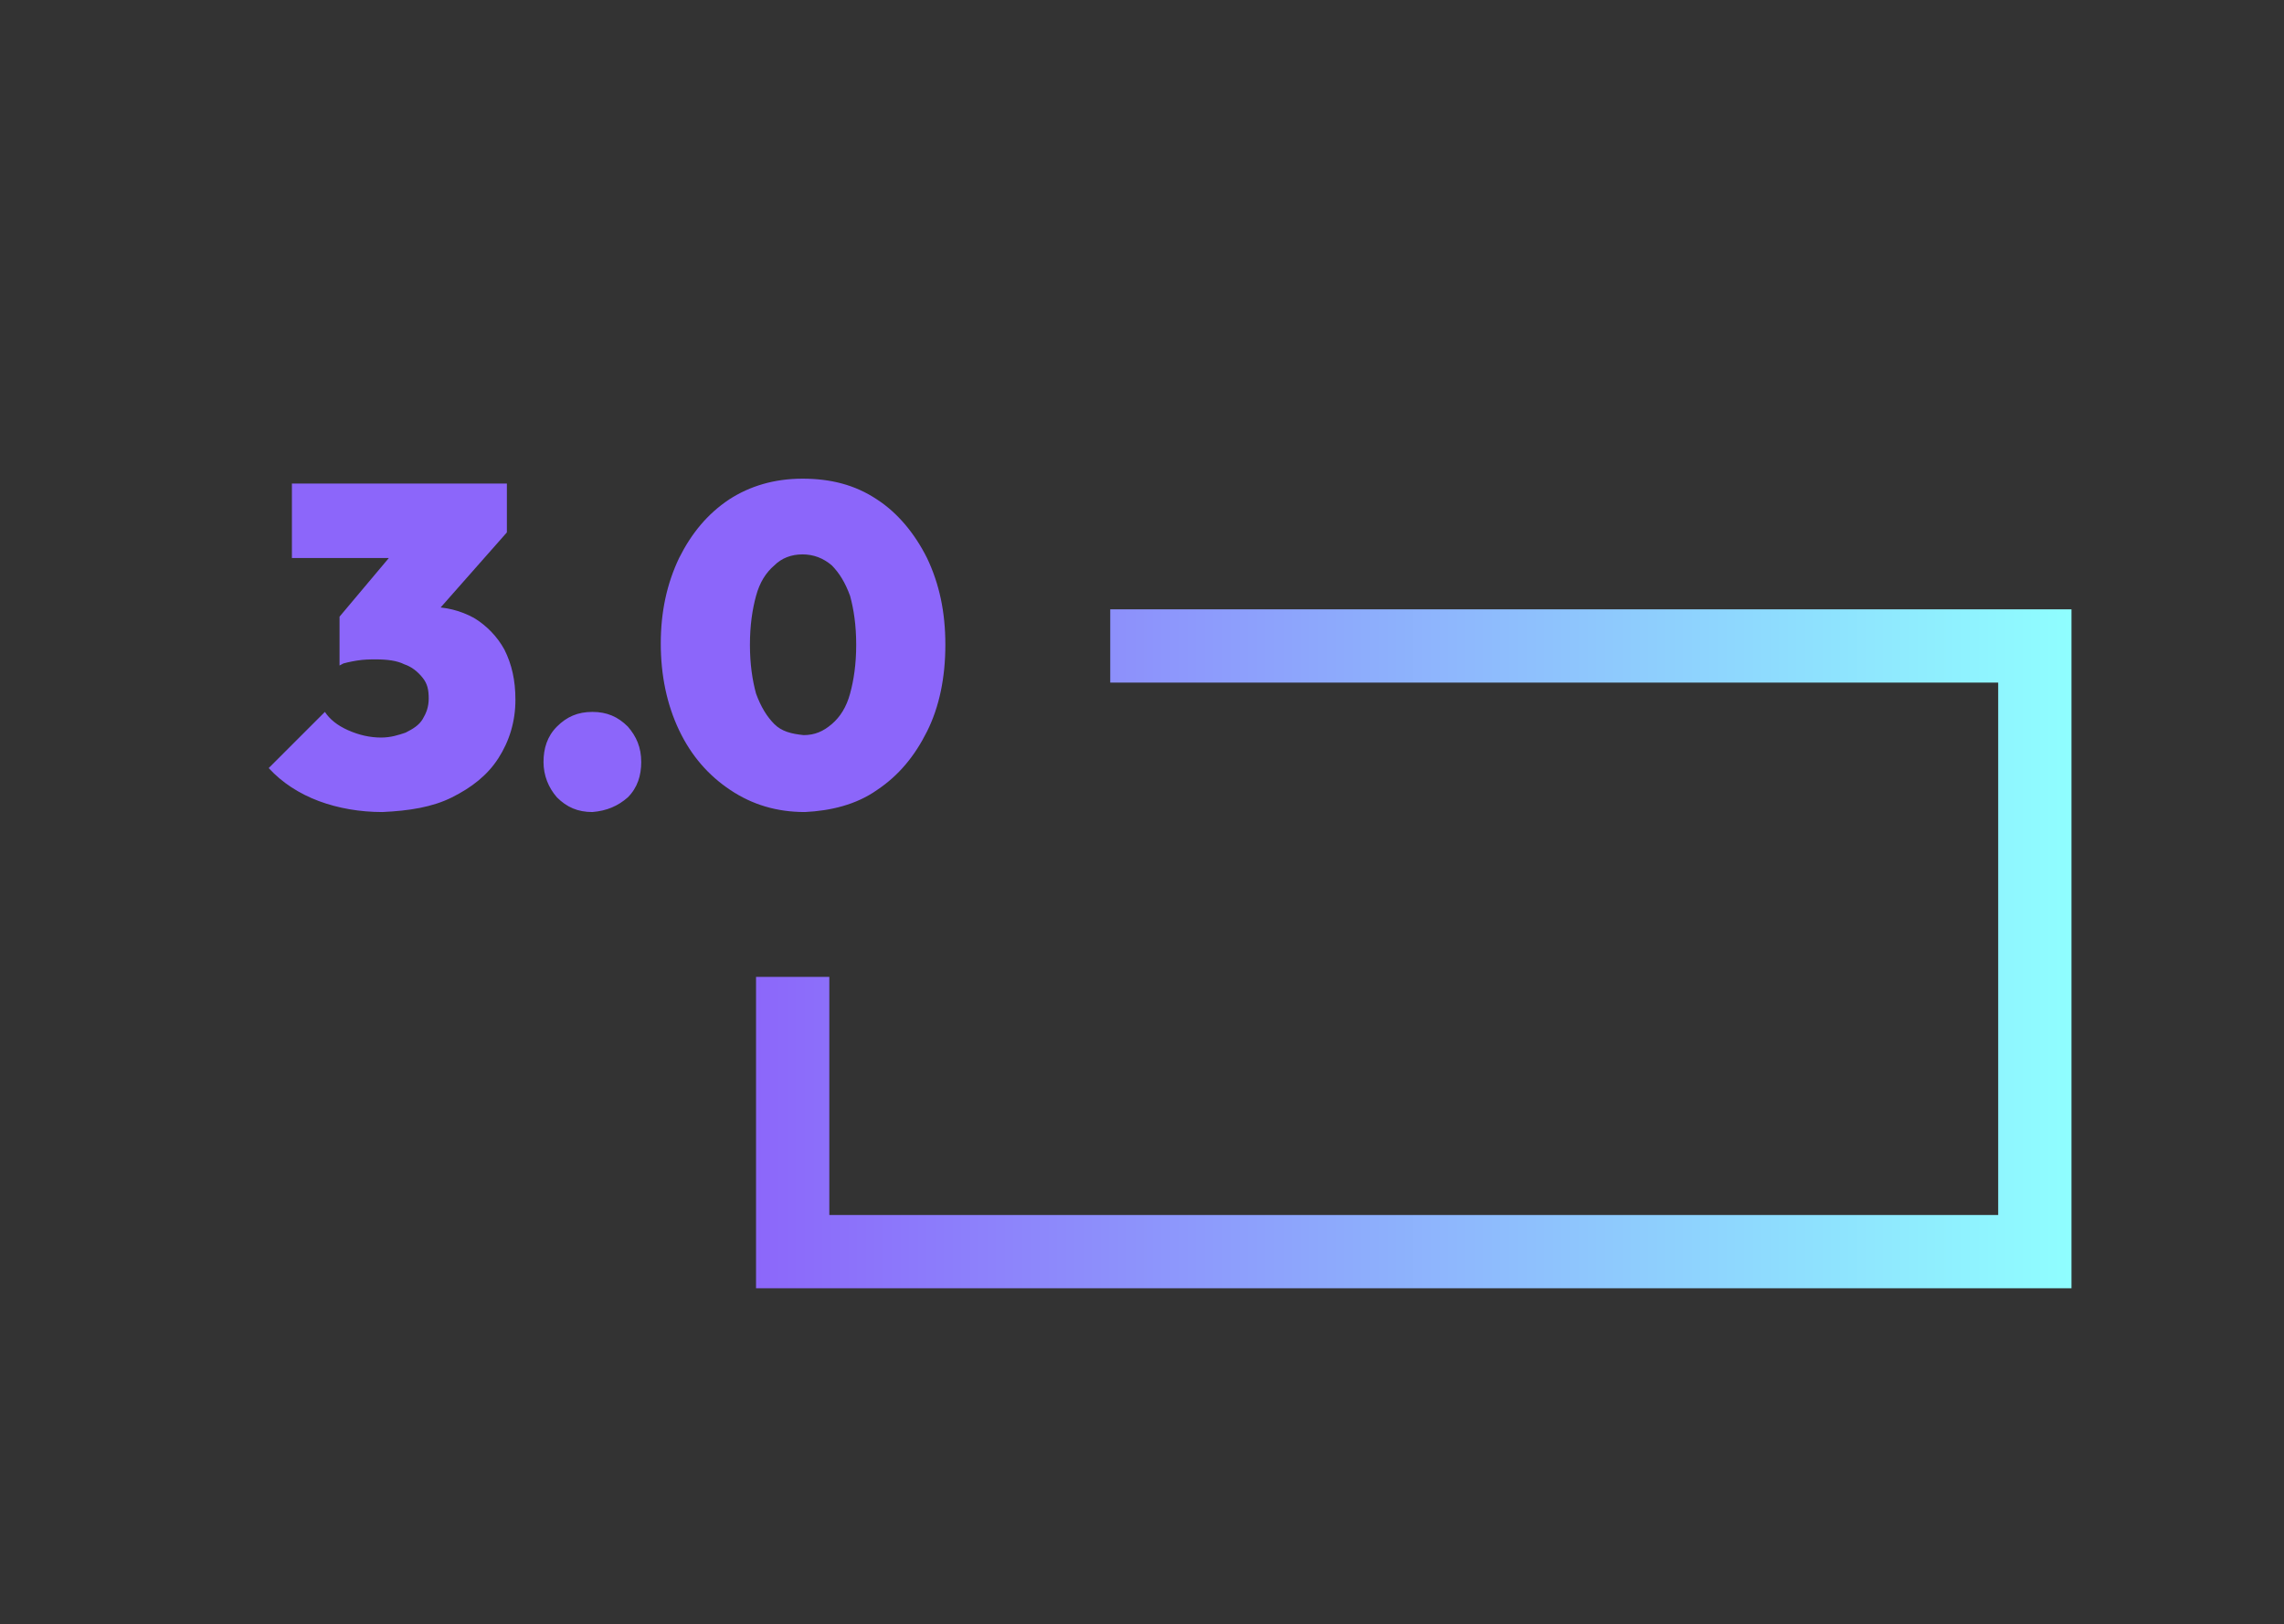
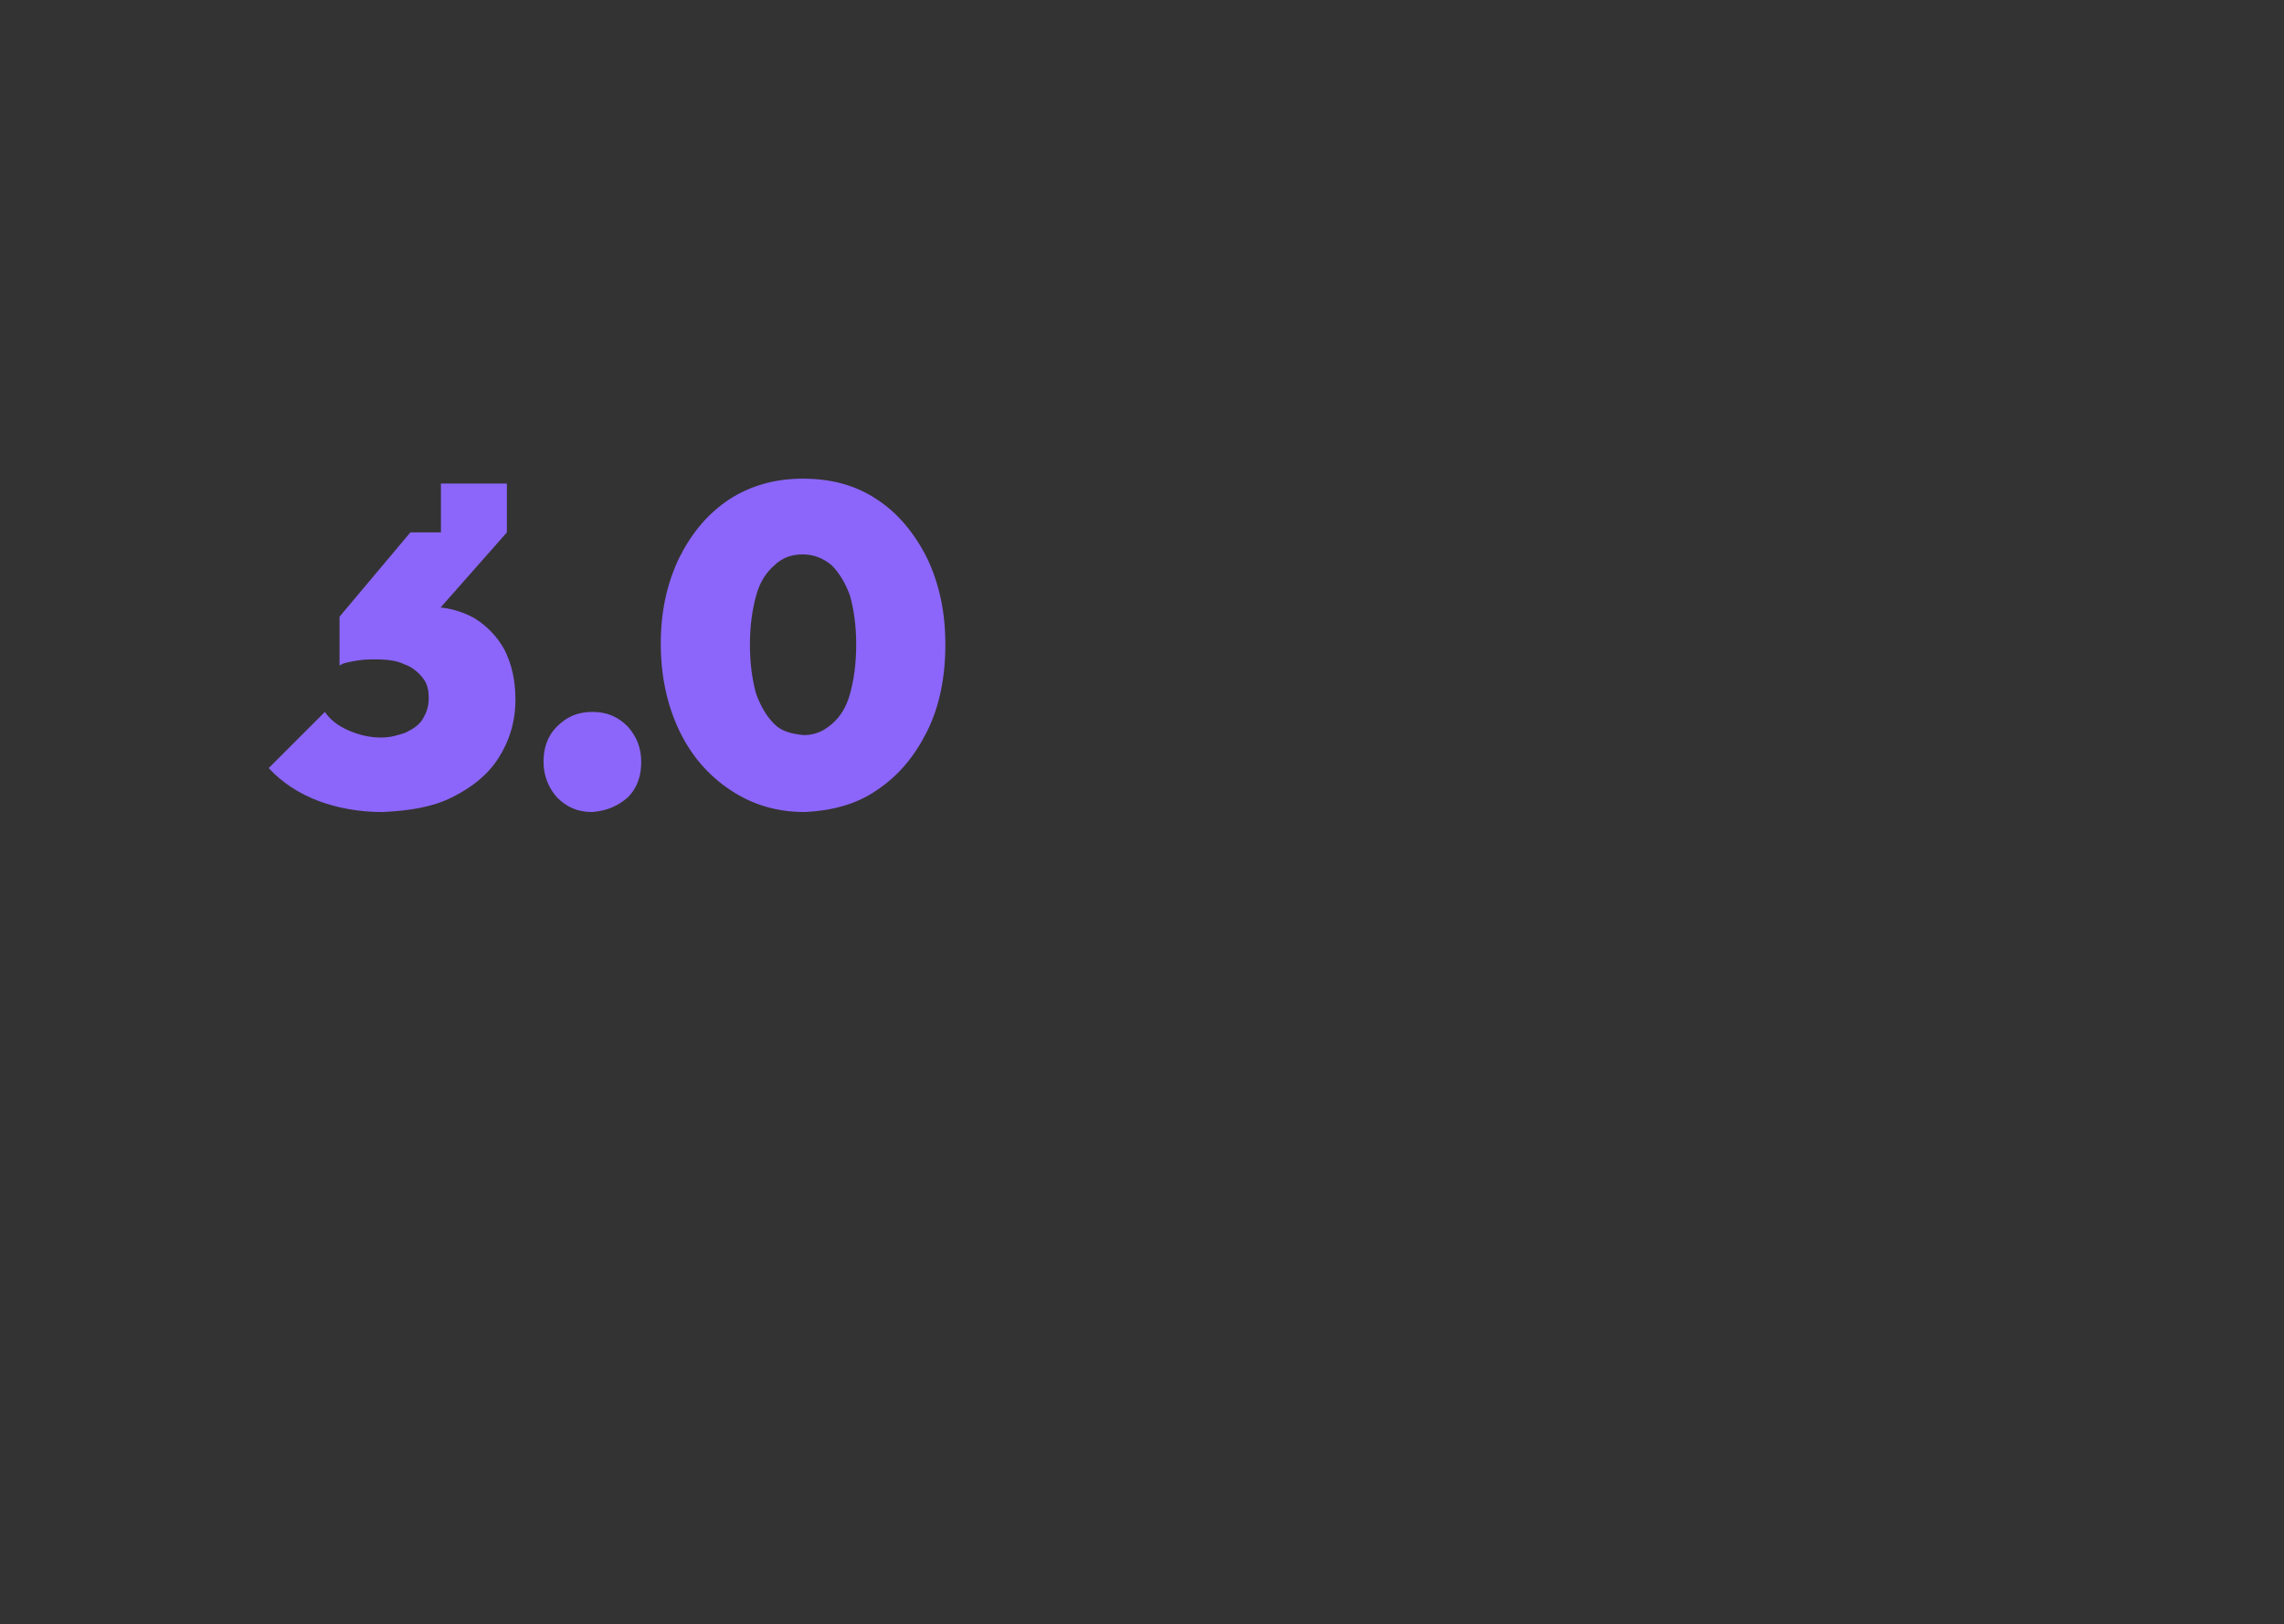
<svg xmlns="http://www.w3.org/2000/svg" xmlns:xlink="http://www.w3.org/1999/xlink" id="Ebene_1" x="0px" y="0px" viewBox="0 0 187 133" style="enable-background:new 0 0 187 133;" xml:space="preserve">
  <rect x="0" y="0" width="187" height="133" fill="#333333" stroke="none" />
  <style type="text/css">			.st0{clip-path:url(#SVGID_00000047038702214779432940000002932497626156964277_);fill:url(#SVGID_00000180366707065357799190000007674233268869887122_);}	.st1{clip-path:url(#SVGID_00000047038702214779432940000002932497626156964277_);fill:#8C66FA;}</style>
  <g>
    <defs>
      <rect id="SVGID_1_" x="21.9" y="39.2" width="148.3" height="66.9" />
    </defs>
    <clipPath id="SVGID_00000124148106744922030330000003274538431299546033_">
      <use xlink:href="#SVGID_1_" style="overflow:visible;" />
    </clipPath>
    <linearGradient id="SVGID_00000103253637370028010470000011878709492090676368_" gradientUnits="userSpaceOnUse" x1="-328.75" y1="267.578" x2="-327.75" y2="267.578" gradientTransform="matrix(108.883 0 0 -108.883 35856.594 29212.44)">
      <stop offset="0" style="stop-color:#8C66FA" />
      <stop offset="1" style="stop-color:#8FFFFF" />
    </linearGradient>
-     <polygon style="clip-path:url(#SVGID_00000124148106744922030330000003274538431299546033_);fill:url(#SVGID_00000103253637370028010470000011878709492090676368_);" points="  67.9,80 67.9,99.5 163.6,99.5 163.6,55.9 90.9,55.9 90.9,49.9 169.6,49.9 169.6,105.5 61.9,105.5 61.9,80  " />
-     <path style="clip-path:url(#SVGID_00000124148106744922030330000003274538431299546033_);fill:#8C66FA;" d="M63.4,59.3  c-0.6-0.6-1.1-1.4-1.5-2.5c-0.3-1.1-0.5-2.4-0.5-4s0.2-2.9,0.5-4c0.3-1.1,0.8-1.9,1.5-2.5c0.6-0.6,1.4-0.9,2.3-0.9  c0.9,0,1.7,0.3,2.4,0.9c0.6,0.6,1.1,1.4,1.5,2.5c0.3,1.1,0.5,2.4,0.5,4s-0.2,2.9-0.5,4c-0.3,1.1-0.8,1.9-1.5,2.5s-1.4,0.9-2.3,0.9  C64.8,60.1,64,59.9,63.4,59.3 M71.8,64.7c1.8-1.2,3.1-2.8,4.1-4.8c1-2,1.5-4.4,1.5-7.1s-0.5-5-1.5-7.1c-1-2-2.4-3.7-4.1-4.8  c-1.8-1.2-3.8-1.7-6.1-1.7c-2.3,0-4.3,0.6-6,1.7c-1.8,1.2-3.1,2.8-4.1,4.8c-1,2.1-1.5,4.4-1.5,7c0,2.6,0.5,5,1.5,7.1  s2.4,3.7,4.2,4.9c1.8,1.2,3.8,1.8,6.1,1.8C68,66.4,70.1,65.9,71.8,64.7 M51.4,65.3c0.8-0.8,1.1-1.8,1.1-2.9c0-1.2-0.4-2.1-1.1-2.9  c-0.8-0.8-1.7-1.2-2.9-1.2c-1.2,0-2.1,0.4-2.9,1.2c-0.8,0.8-1.1,1.8-1.1,2.9c0,1.1,0.4,2.1,1.1,2.9c0.8,0.8,1.7,1.2,2.9,1.2  C49.7,66.4,50.6,66,51.4,65.3 M36.1,45.7l5.4-2.1v-4H23.9v6.1H36.1z M35.5,50.4l6-6.8l-7.9,0l-5.8,6.9v4L35.5,50.4z M37,65.3  c1.6-0.8,2.9-1.8,3.8-3.2c0.9-1.4,1.4-3,1.4-4.8c0-1.6-0.3-2.9-0.9-4.1c-0.6-1.1-1.5-2-2.5-2.6c-1.1-0.6-2.3-0.9-3.6-0.9  c-0.5,0-1.1,0.1-1.8,0.2c-0.7,0.1-1.5,0.3-2.3,0.5l-3.2,4c0.3-0.1,0.7-0.2,1.3-0.3c0.6-0.1,1.1-0.1,1.6-0.1c0.9,0,1.7,0.1,2.3,0.4  c0.6,0.2,1.1,0.6,1.5,1.1s0.5,1,0.5,1.7s-0.2,1.2-0.5,1.7c-0.3,0.5-0.8,0.8-1.4,1.1c-0.6,0.2-1.2,0.4-2,0.4c-0.9,0-1.8-0.2-2.7-0.6  c-0.9-0.4-1.5-0.9-1.9-1.5l-4.6,4.6c1.1,1.2,2.5,2.1,4.1,2.7c1.6,0.6,3.4,0.9,5.2,0.9C33.5,66.4,35.4,66.1,37,65.3" />
+     <path style="clip-path:url(#SVGID_00000124148106744922030330000003274538431299546033_);fill:#8C66FA;" d="M63.4,59.3  c-0.6-0.6-1.1-1.4-1.5-2.5c-0.3-1.1-0.5-2.4-0.5-4s0.2-2.9,0.5-4c0.3-1.1,0.8-1.9,1.5-2.5c0.6-0.6,1.4-0.9,2.3-0.9  c0.9,0,1.7,0.3,2.4,0.9c0.6,0.6,1.1,1.4,1.5,2.5c0.3,1.1,0.5,2.4,0.5,4s-0.2,2.9-0.5,4c-0.3,1.1-0.8,1.9-1.5,2.5s-1.4,0.9-2.3,0.9  C64.8,60.1,64,59.9,63.4,59.3 M71.8,64.7c1.8-1.2,3.1-2.8,4.1-4.8c1-2,1.5-4.4,1.5-7.1s-0.5-5-1.5-7.1c-1-2-2.4-3.7-4.1-4.8  c-1.8-1.2-3.8-1.7-6.1-1.7c-2.3,0-4.3,0.6-6,1.7c-1.8,1.2-3.1,2.8-4.1,4.8c-1,2.1-1.5,4.4-1.5,7c0,2.6,0.5,5,1.5,7.1  s2.4,3.7,4.2,4.9c1.8,1.2,3.8,1.8,6.1,1.8C68,66.4,70.1,65.9,71.8,64.7 M51.4,65.3c0.8-0.8,1.1-1.8,1.1-2.9c0-1.2-0.4-2.1-1.1-2.9  c-0.8-0.8-1.7-1.2-2.9-1.2c-1.2,0-2.1,0.4-2.9,1.2c-0.8,0.8-1.1,1.8-1.1,2.9c0,1.1,0.4,2.1,1.1,2.9c0.8,0.8,1.7,1.2,2.9,1.2  C49.7,66.4,50.6,66,51.4,65.3 M36.1,45.7l5.4-2.1v-4H23.9H36.1z M35.5,50.4l6-6.8l-7.9,0l-5.8,6.9v4L35.5,50.4z M37,65.3  c1.6-0.8,2.9-1.8,3.8-3.2c0.9-1.4,1.4-3,1.4-4.8c0-1.6-0.3-2.9-0.9-4.1c-0.6-1.1-1.5-2-2.5-2.6c-1.1-0.6-2.3-0.9-3.6-0.9  c-0.5,0-1.1,0.1-1.8,0.2c-0.7,0.1-1.5,0.3-2.3,0.5l-3.2,4c0.3-0.1,0.7-0.2,1.3-0.3c0.6-0.1,1.1-0.1,1.6-0.1c0.9,0,1.7,0.1,2.3,0.4  c0.6,0.2,1.1,0.6,1.5,1.1s0.5,1,0.5,1.7s-0.2,1.2-0.5,1.7c-0.3,0.5-0.8,0.8-1.4,1.1c-0.6,0.2-1.2,0.4-2,0.4c-0.9,0-1.8-0.2-2.7-0.6  c-0.9-0.4-1.5-0.9-1.9-1.5l-4.6,4.6c1.1,1.2,2.5,2.1,4.1,2.7c1.6,0.6,3.4,0.9,5.2,0.9C33.5,66.4,35.4,66.1,37,65.3" />
  </g>
</svg>